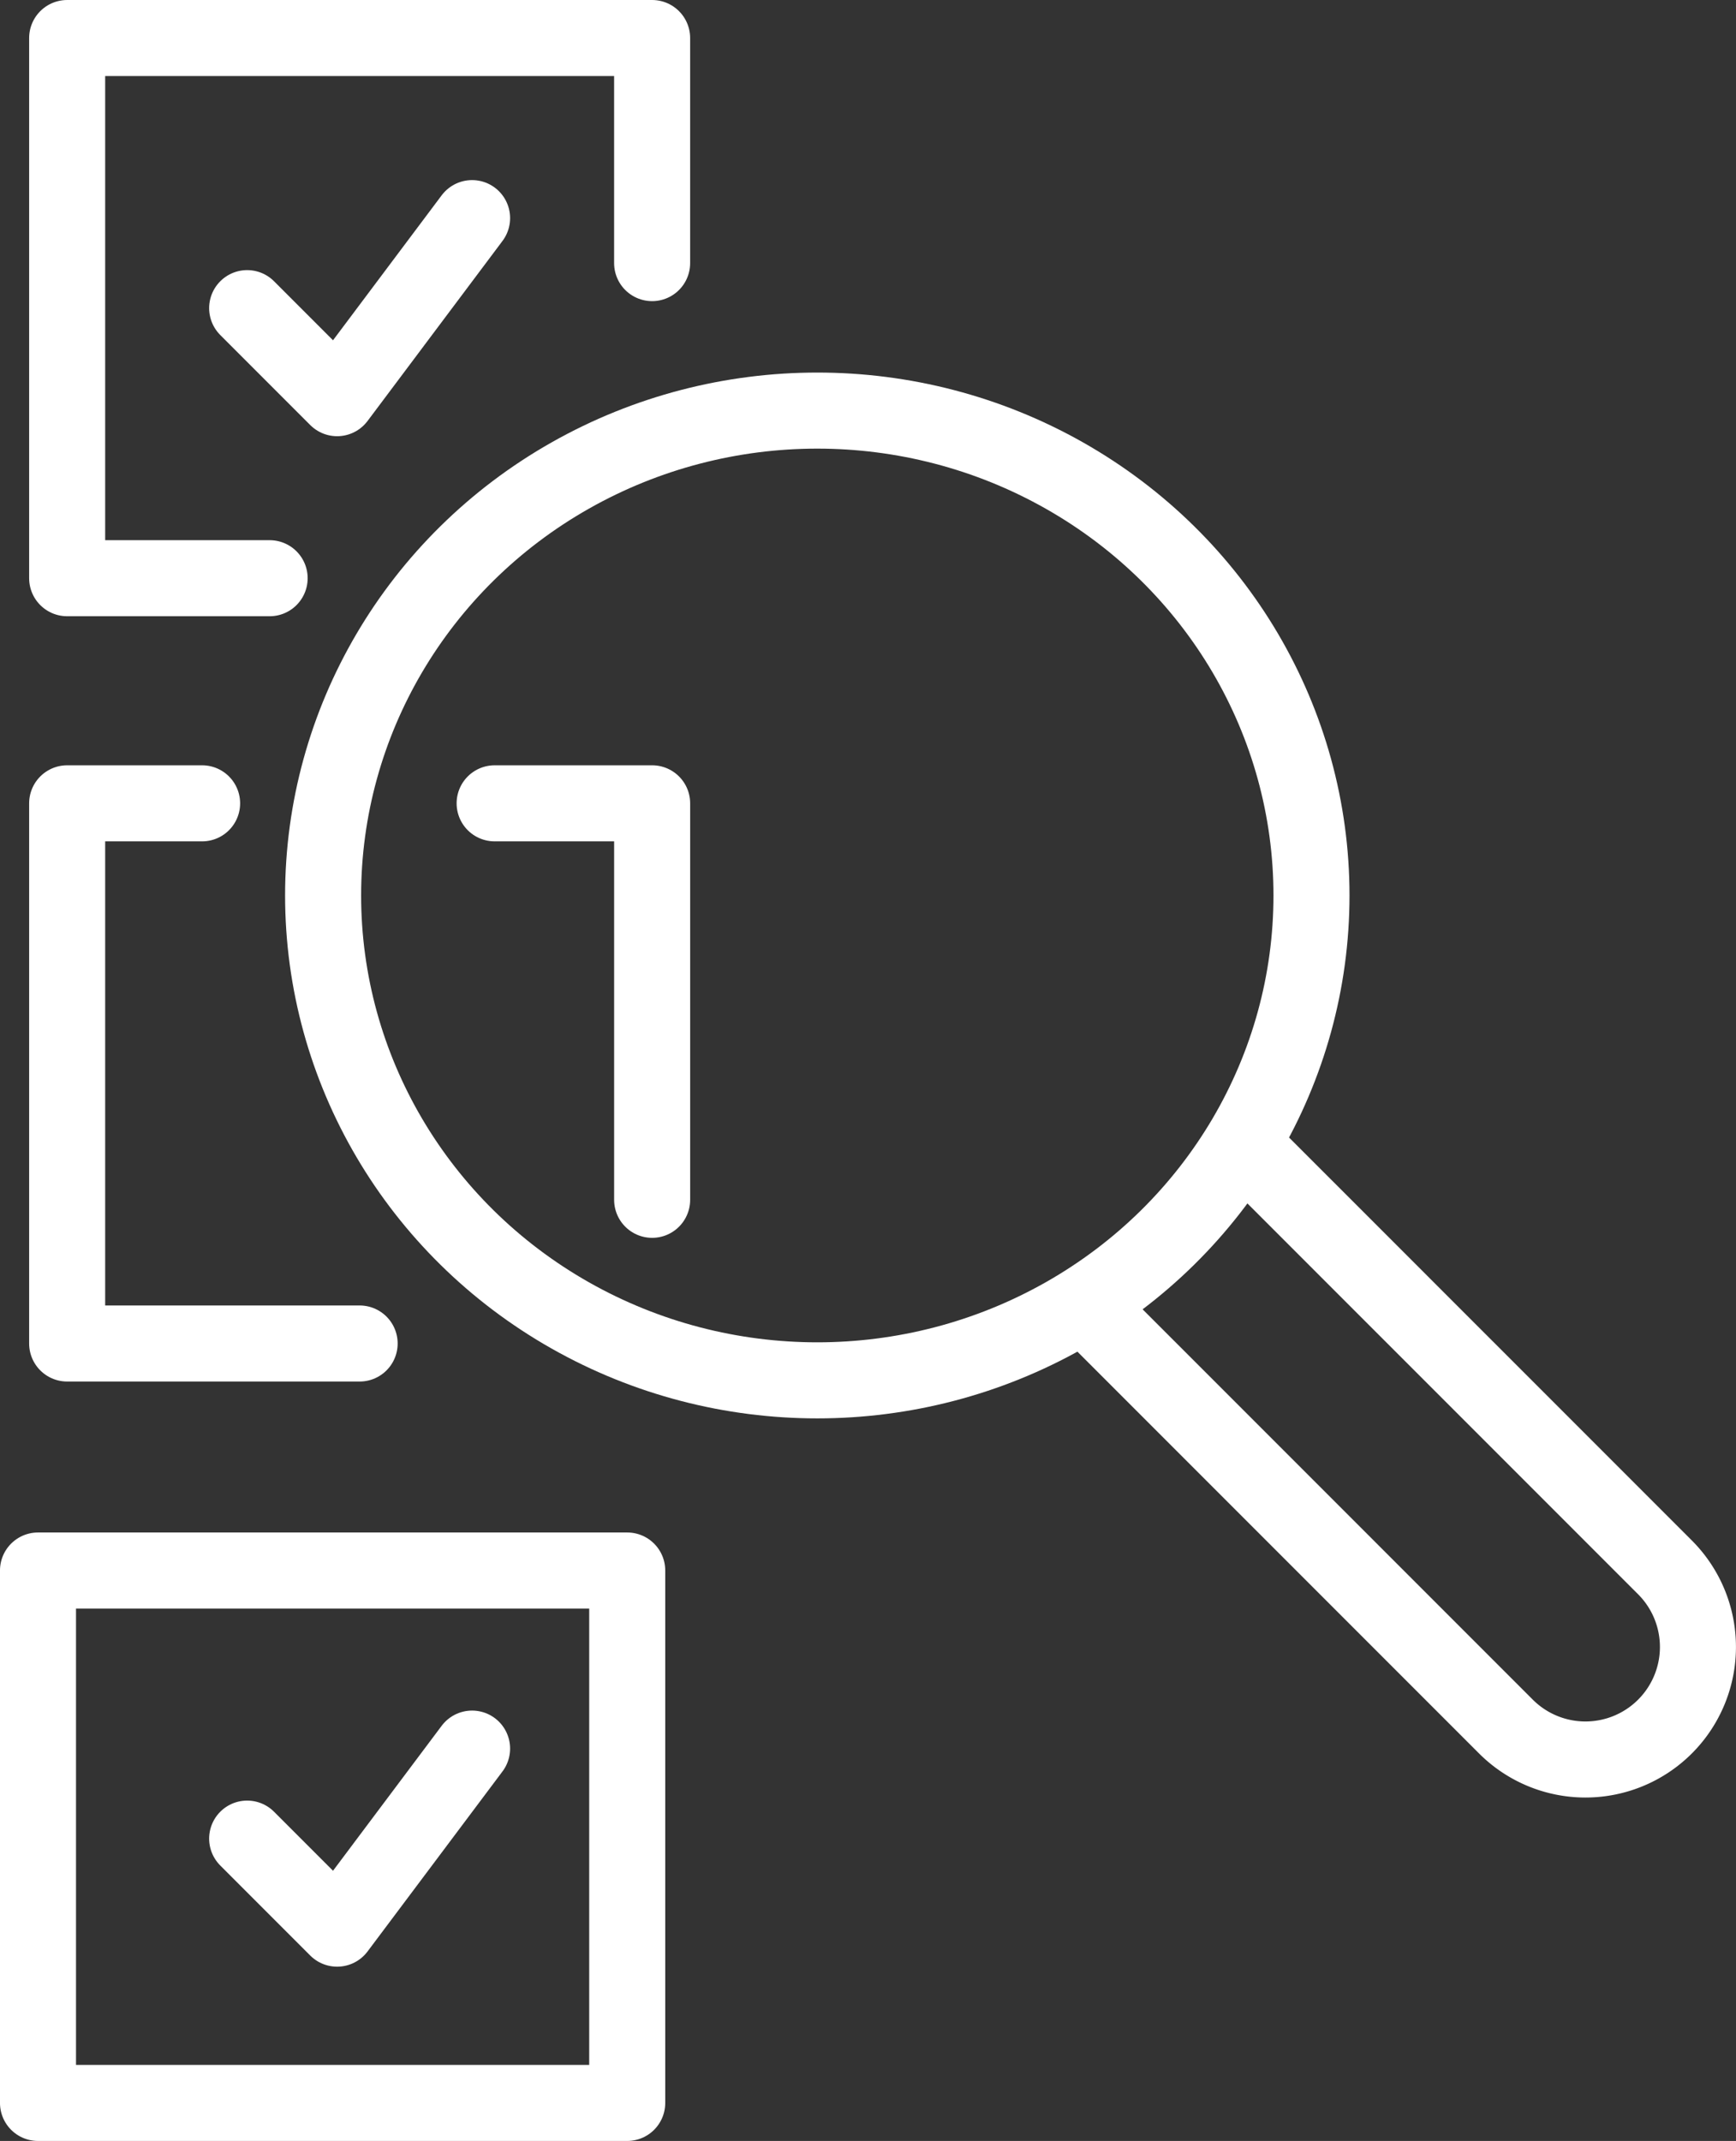
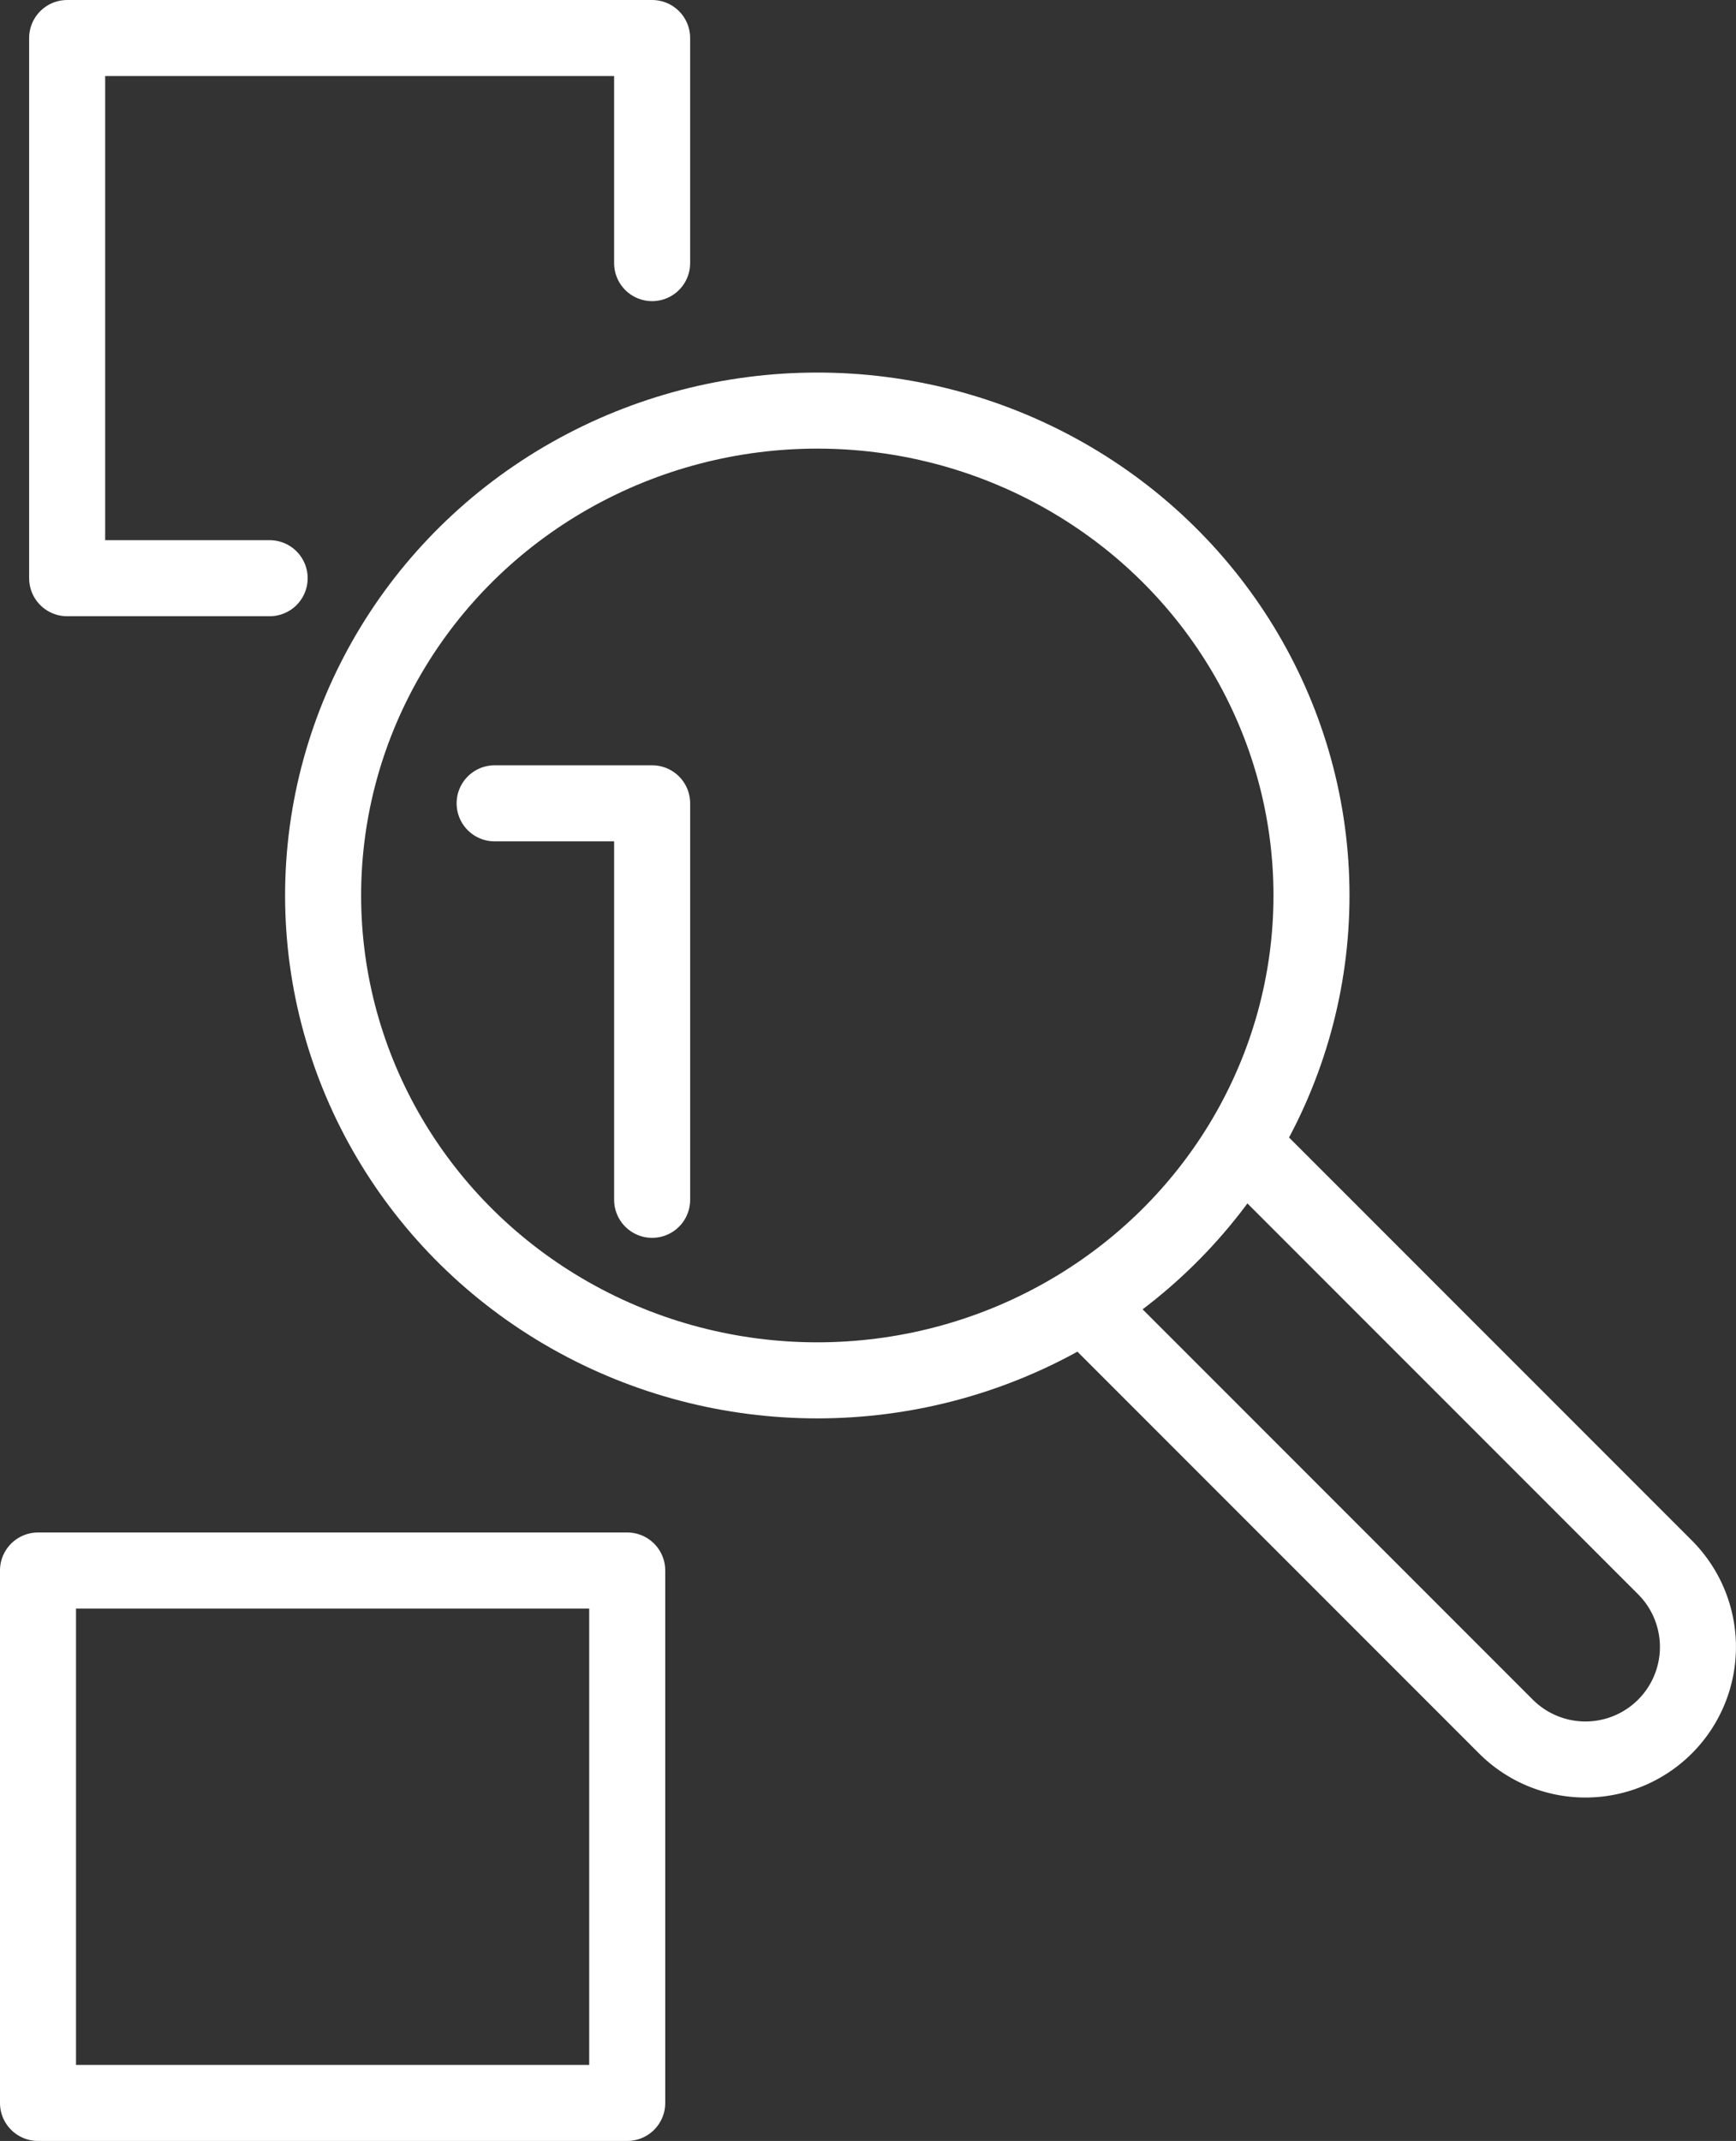
<svg xmlns="http://www.w3.org/2000/svg" width="91.333" height="112.593" viewBox="0 0 91.333 112.593">
  <rect x="0" y="0" width="91.333" height="112.593" fill="#333333" stroke="none" />
  <g id="Raggruppa_408" data-name="Raggruppa 408" transform="translate(-469 -327.407)">
    <g id="Raggruppa_392" data-name="Raggruppa 392" transform="translate(5524.744 10371.412)">
      <path id="Tracciato_203" data-name="Tracciato 203" d="M1982.776,1299.837V1288H1952v28.408h10.653" transform="translate(-7004.211 -11330.005)" fill="none" stroke="#fff" stroke-linecap="round" stroke-linejoin="round" stroke-width="4" />
-       <path id="Tracciato_204" data-name="Tracciato 204" d="M1984,1324.735l4.734,4.735,7.1-9.469" transform="translate(-7026.741 -11352.535)" fill="none" stroke="#fff" stroke-linecap="round" stroke-linejoin="round" stroke-width="4" />
-       <path id="Tracciato_205" data-name="Tracciato 205" d="M1959.1,1424H1952v28.408h15.388" transform="translate(-7004.211 -11425.758)" fill="none" stroke="#fff" stroke-linecap="round" stroke-linejoin="round" stroke-width="4" />
      <path id="Tracciato_206" data-name="Tracciato 206" d="M2036.287,1444.851V1424H2028" transform="translate(-7057.721 -11425.758)" fill="none" stroke="#fff" stroke-linecap="round" stroke-linejoin="round" stroke-width="4" />
      <rect id="Rettangolo_698" data-name="Rettangolo 698" width="31" height="28" transform="translate(-5053.745 -9961.412)" fill="none" stroke="#fff" stroke-linecap="round" stroke-linejoin="round" stroke-width="4" />
-       <path id="Tracciato_207" data-name="Tracciato 207" d="M1984,1596.735l4.734,4.735,7.1-9.469" transform="translate(-7026.741 -11544.047)" fill="none" stroke="#fff" stroke-linecap="round" stroke-linejoin="round" stroke-width="4" />
      <ellipse id="Ellisse_102" data-name="Ellisse 102" cx="26" cy="25.5" rx="26" ry="25.5" transform="translate(-5038.745 -10022.412)" fill="none" stroke="#fff" stroke-linejoin="round" stroke-width="4" />
      <path id="Tracciato_208" data-name="Tracciato 208" d="M2134.462,1494.831l21.7,21.7a5.918,5.918,0,1,0,8.369-8.37l-21.7-21.7" transform="translate(-7132.678 -11469.737)" fill="none" stroke="#fff" stroke-linecap="round" stroke-linejoin="round" stroke-width="4" />
    </g>
  </g>
</svg>